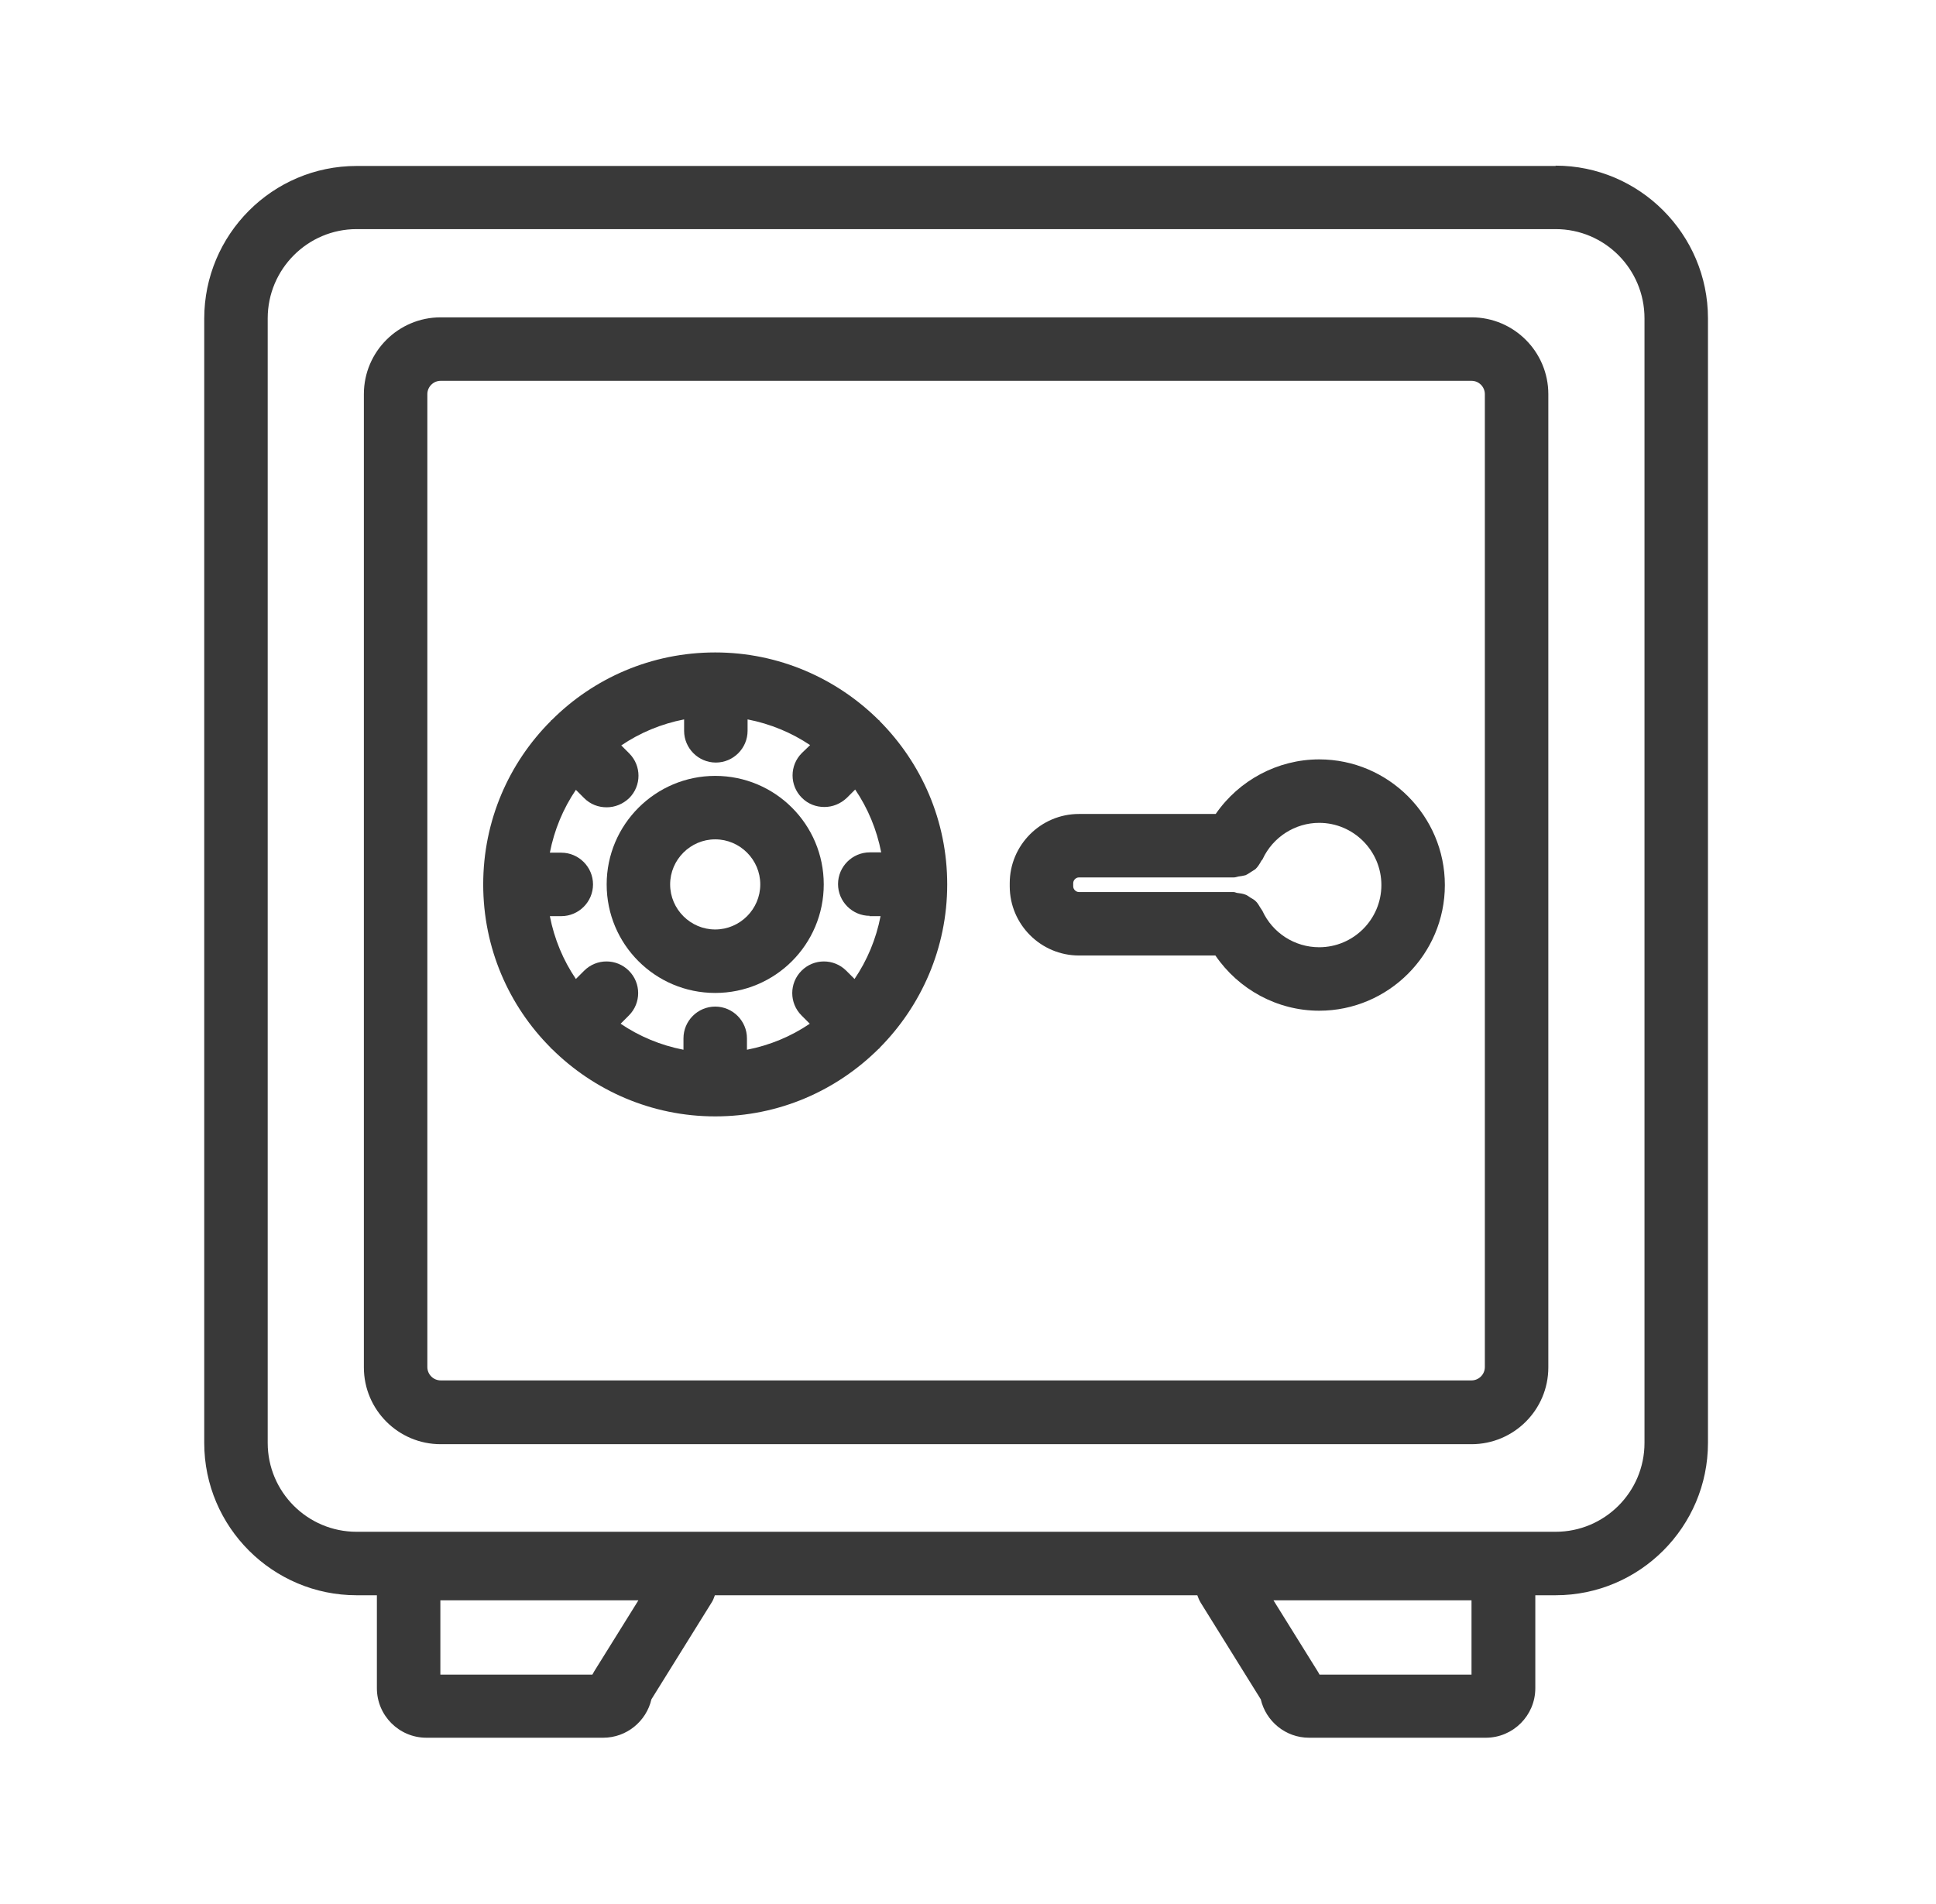
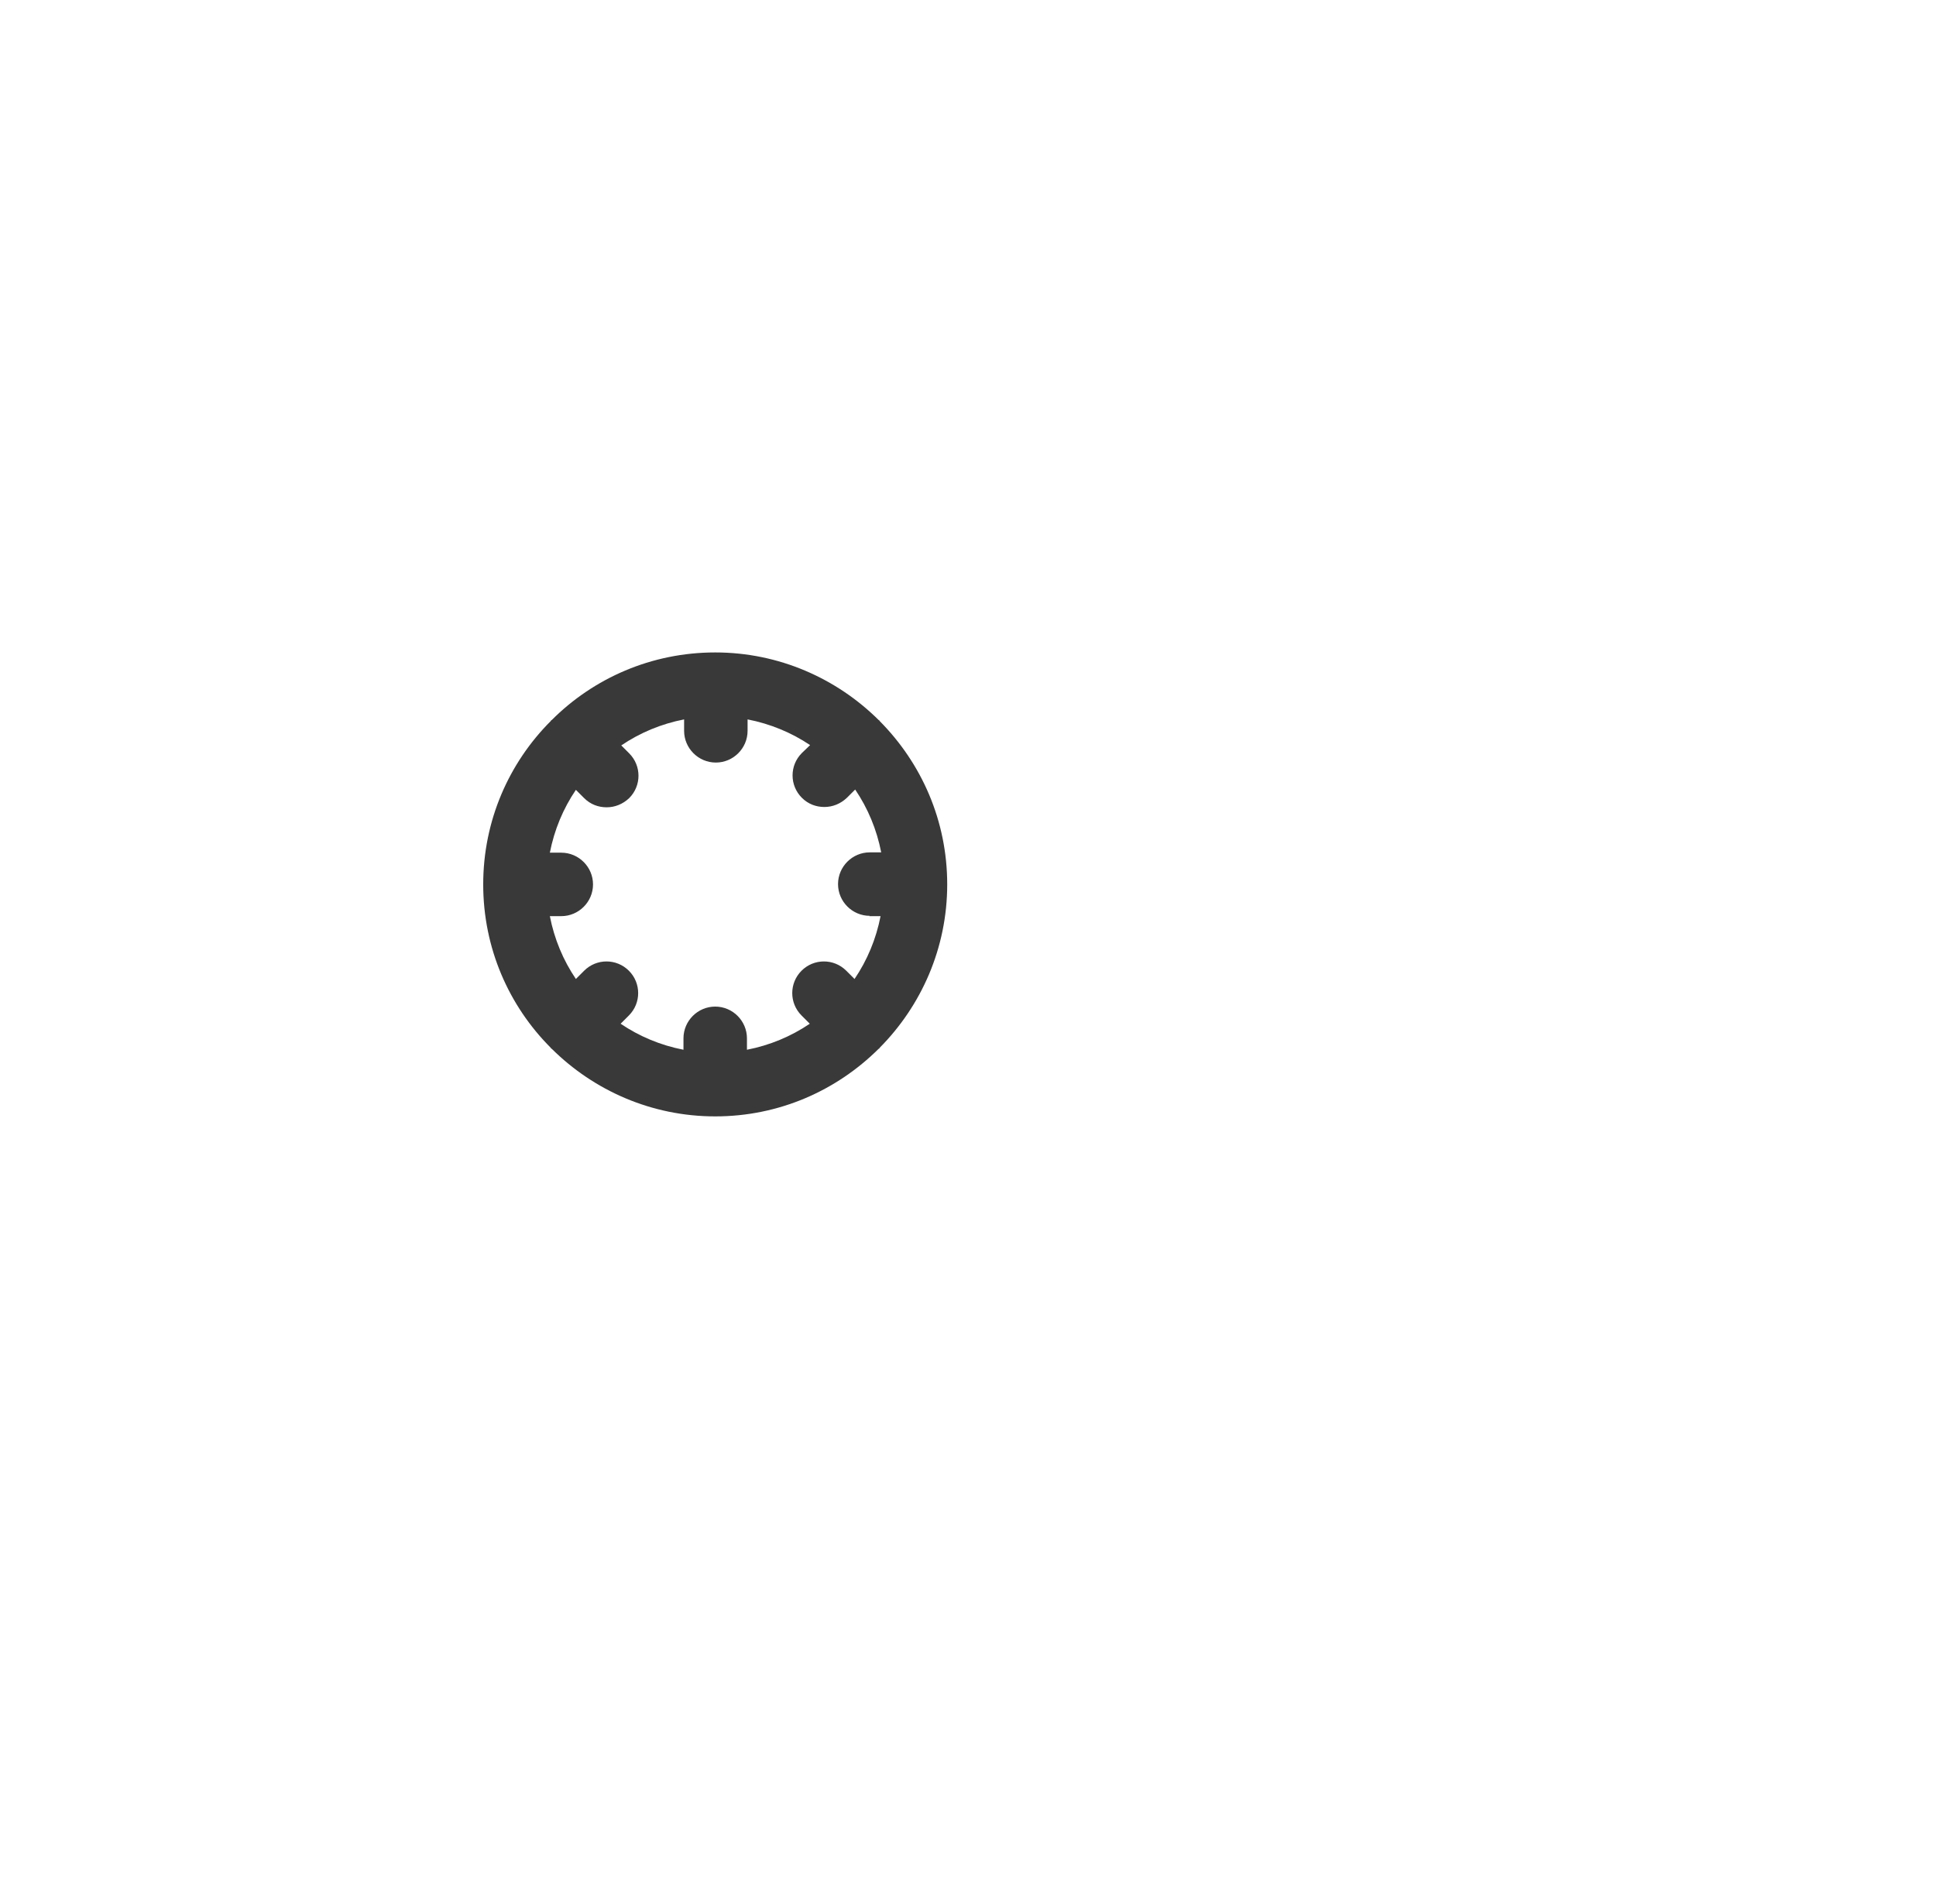
<svg xmlns="http://www.w3.org/2000/svg" width="61" height="60" viewBox="0 0 61 60" fill="none">
-   <path d="M49.015 5.23H11.235C8.585 5.23 6.435 7.39 6.435 10.04V45.47C6.435 48.12 8.595 50.27 11.235 50.27H11.875V53.2C11.875 54.06 12.575 54.76 13.435 54.76H19.005C19.745 54.76 20.365 54.24 20.525 53.55L22.415 50.51C22.465 50.44 22.495 50.35 22.525 50.27H37.725C37.755 50.35 37.785 50.43 37.835 50.51L39.725 53.55C39.885 54.24 40.505 54.76 41.245 54.76H46.815C47.675 54.76 48.375 54.06 48.375 53.2V50.27H49.015C51.665 50.27 53.815 48.11 53.815 45.47V10.03C53.815 7.38 51.655 5.22 49.015 5.22V5.23ZM18.715 52.68C18.715 52.68 18.685 52.74 18.665 52.77H13.875V50.43H20.115L18.715 52.68ZM46.365 52.77H41.575C41.575 52.77 41.545 52.71 41.525 52.68L40.125 50.43H46.365V52.77ZM51.815 45.47C51.815 47.02 50.555 48.27 49.015 48.27H11.235C9.685 48.27 8.435 47.01 8.435 45.47V10.03C8.435 8.48 9.695 7.22 11.235 7.22H49.015C50.565 7.22 51.815 8.48 51.815 10.03V45.47Z" fill="#393939" />
-   <path d="M46.365 10H13.885C12.555 10 11.465 11.08 11.465 12.42V43.09C11.465 44.42 12.545 45.51 13.885 45.51H46.365C47.695 45.51 48.785 44.43 48.785 43.09V12.42C48.785 11.09 47.705 10 46.365 10ZM46.785 43.08C46.785 43.31 46.595 43.5 46.365 43.5H13.885C13.655 43.5 13.465 43.31 13.465 43.08V12.42C13.465 12.19 13.655 12 13.885 12H46.365C46.595 12 46.785 12.19 46.785 12.42V43.09V43.08Z" fill="#393939" />
-   <path d="M41.565 23.93C40.255 23.93 39.035 24.59 38.305 25.65H33.995C32.795 25.65 31.815 26.63 31.815 27.83V27.93C31.815 29.13 32.795 30.11 33.995 30.11H38.295C39.025 31.18 40.245 31.85 41.565 31.85C43.745 31.85 45.525 30.07 45.525 27.89C45.525 25.71 43.745 23.93 41.565 23.93ZM41.565 29.85C40.795 29.85 40.095 29.4 39.775 28.7C39.755 28.67 39.735 28.64 39.715 28.61C39.665 28.53 39.625 28.45 39.555 28.39C39.515 28.35 39.455 28.32 39.405 28.29C39.345 28.25 39.295 28.21 39.235 28.19C39.155 28.16 39.075 28.15 38.995 28.14C38.955 28.14 38.915 28.11 38.865 28.11H33.995C33.905 28.11 33.815 28.03 33.815 27.93V27.83C33.815 27.74 33.895 27.65 33.995 27.65H38.875C38.925 27.65 38.975 27.63 39.025 27.62C39.095 27.61 39.175 27.6 39.245 27.58C39.315 27.55 39.375 27.5 39.445 27.46C39.485 27.43 39.535 27.41 39.565 27.38C39.635 27.31 39.685 27.23 39.735 27.14C39.745 27.11 39.775 27.1 39.785 27.07C40.105 26.38 40.805 25.93 41.565 25.93C42.645 25.93 43.525 26.81 43.525 27.89C43.525 28.97 42.645 29.85 41.565 29.85Z" fill="#393939" />
  <path d="M27.715 22.72C27.715 22.72 27.715 22.71 27.705 22.7C27.695 22.69 27.695 22.7 27.685 22.69C26.365 21.38 24.545 20.56 22.535 20.56C20.525 20.56 18.705 21.37 17.385 22.69C17.385 22.69 17.375 22.69 17.365 22.7C17.355 22.71 17.365 22.71 17.355 22.72C16.035 24.04 15.225 25.86 15.225 27.87C15.225 29.88 16.035 31.7 17.355 33.02C17.355 33.02 17.355 33.03 17.365 33.04C17.375 33.05 17.375 33.04 17.385 33.05C18.705 34.36 20.525 35.18 22.535 35.18C24.545 35.18 26.355 34.37 27.685 33.05C27.685 33.05 27.695 33.05 27.705 33.04C27.715 33.03 27.705 33.03 27.715 33.02C29.025 31.7 29.845 29.88 29.845 27.87C29.845 25.86 29.035 24.05 27.715 22.72ZM27.385 28.87H27.745C27.605 29.59 27.325 30.26 26.925 30.85L26.665 30.59C26.275 30.2 25.645 30.2 25.255 30.59C24.865 30.98 24.865 31.61 25.255 32L25.515 32.26C24.925 32.66 24.255 32.94 23.535 33.08V32.72C23.535 32.17 23.085 31.72 22.535 31.72C21.985 31.72 21.535 32.17 21.535 32.72V33.08C20.815 32.94 20.145 32.66 19.555 32.26L19.815 32C20.205 31.61 20.205 30.98 19.815 30.59C19.425 30.2 18.795 30.2 18.405 30.59L18.145 30.85C17.745 30.26 17.465 29.59 17.325 28.87H17.685C18.235 28.87 18.685 28.42 18.685 27.87C18.685 27.32 18.235 26.87 17.685 26.87H17.325C17.465 26.15 17.745 25.48 18.145 24.89L18.405 25.15C18.605 25.35 18.855 25.44 19.115 25.44C19.375 25.44 19.625 25.34 19.825 25.15C20.215 24.76 20.215 24.13 19.825 23.74L19.575 23.49C20.165 23.09 20.835 22.81 21.555 22.67V23.03C21.555 23.58 22.005 24.03 22.555 24.03C23.105 24.03 23.555 23.58 23.555 23.03V22.67C24.275 22.81 24.945 23.09 25.525 23.48L25.265 23.73C24.875 24.12 24.875 24.75 25.265 25.14C25.465 25.34 25.715 25.43 25.975 25.43C26.235 25.43 26.485 25.33 26.685 25.14L26.945 24.88C27.345 25.47 27.625 26.14 27.765 26.86H27.405C26.855 26.86 26.405 27.31 26.405 27.86C26.405 28.41 26.855 28.86 27.405 28.86L27.385 28.87Z" fill="#393939" />
-   <path d="M22.535 24.45C20.655 24.45 19.115 25.98 19.115 27.87C19.115 29.76 20.645 31.29 22.535 31.29C24.425 31.29 25.955 29.76 25.955 27.87C25.955 25.98 24.425 24.45 22.535 24.45ZM22.535 29.29C21.755 29.29 21.115 28.65 21.115 27.87C21.115 27.09 21.755 26.45 22.535 26.45C23.315 26.45 23.955 27.09 23.955 27.87C23.955 28.65 23.315 29.29 22.535 29.29Z" fill="#393939" />
</svg>